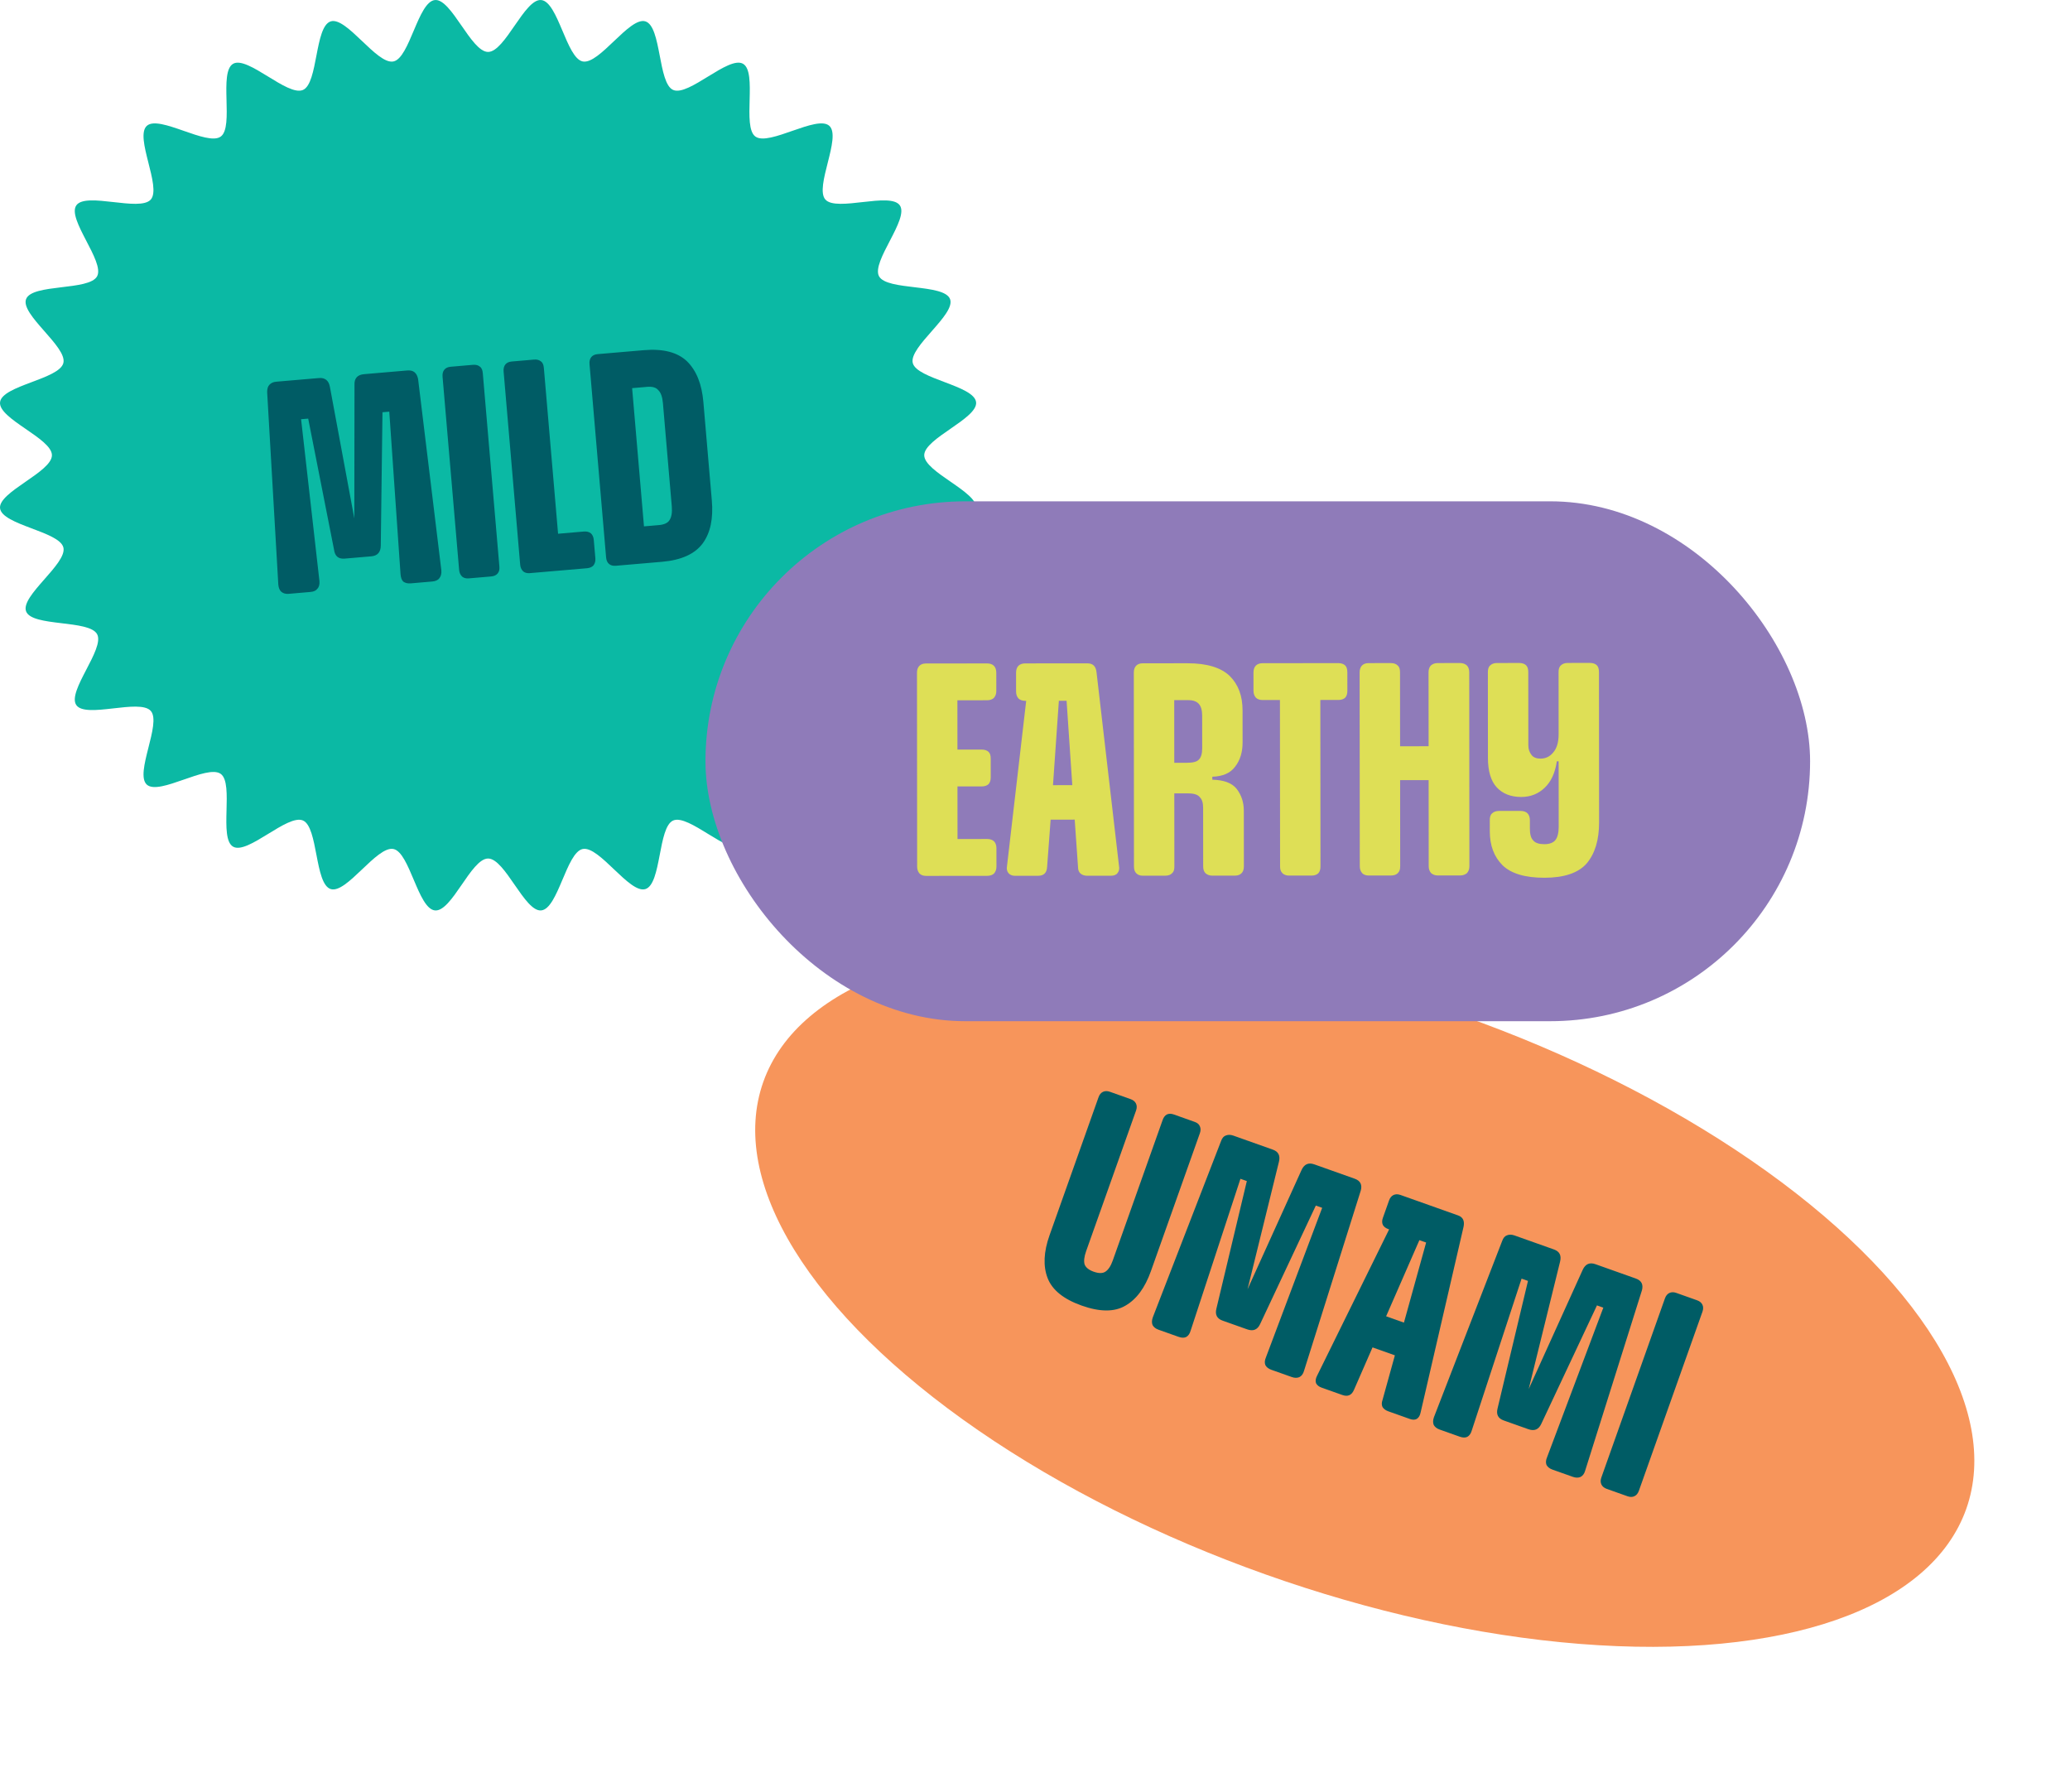
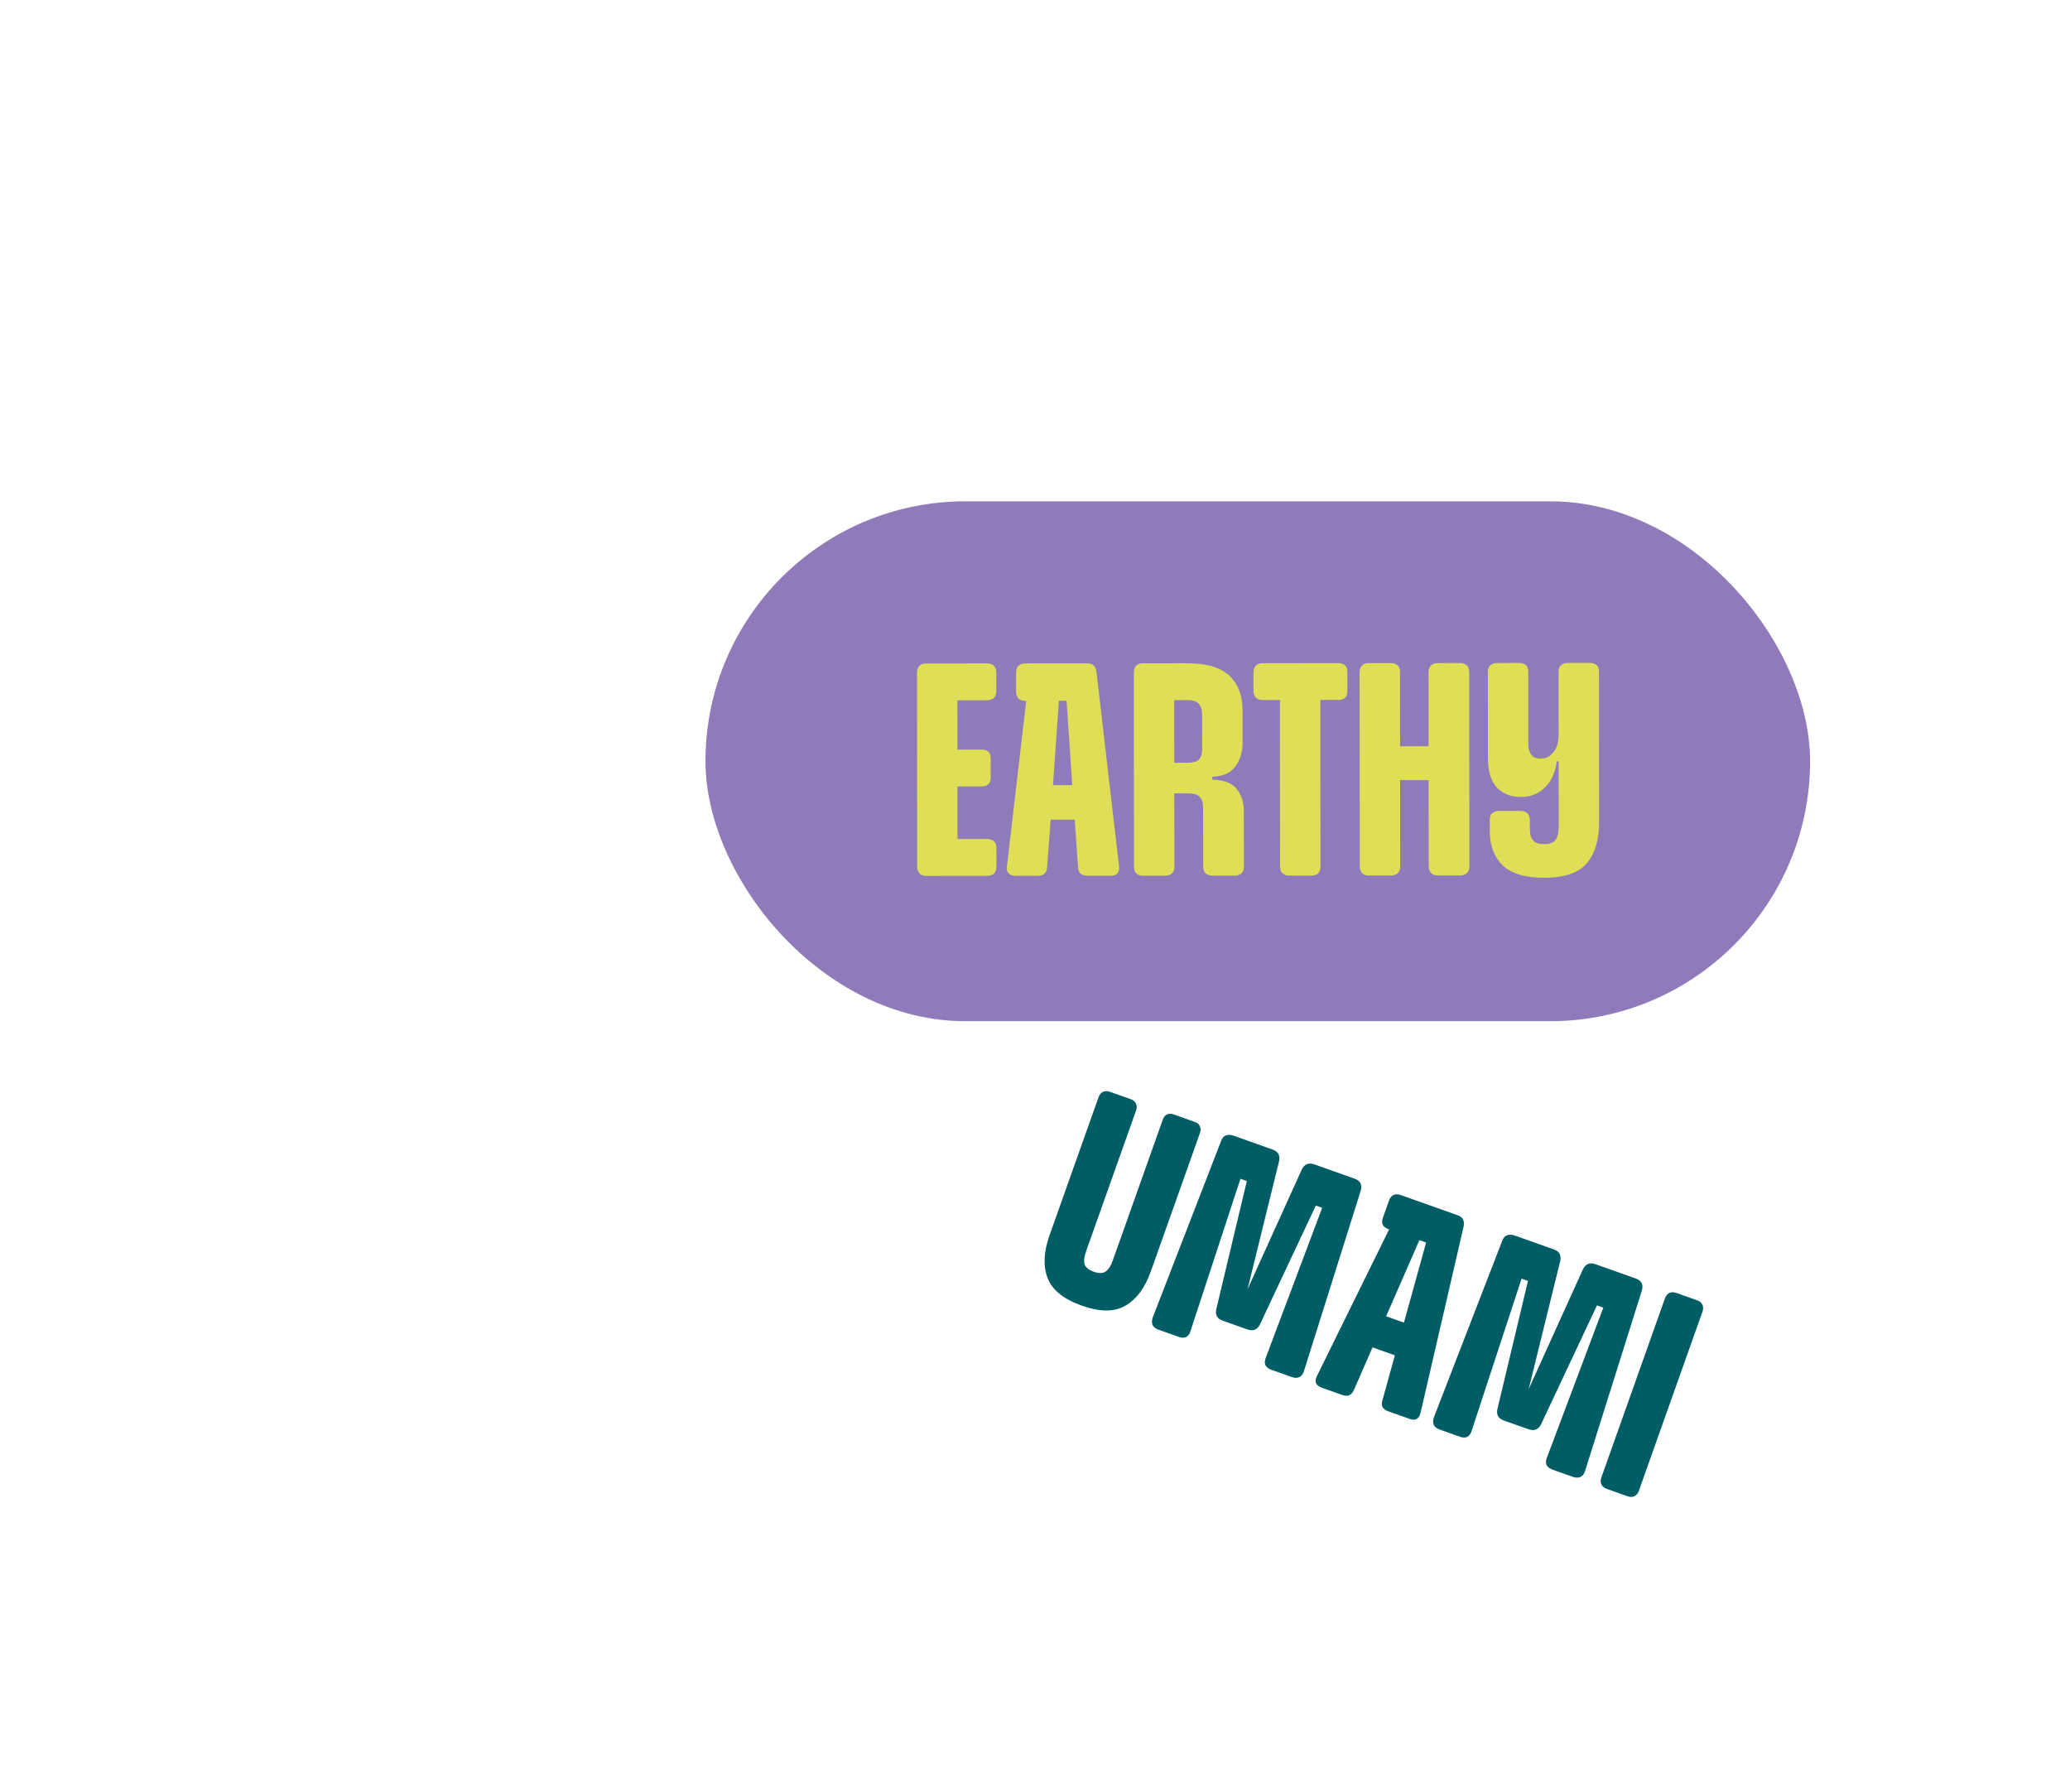
<svg xmlns="http://www.w3.org/2000/svg" width="223" height="193" viewBox="0 0 223 193" fill="none">
-   <ellipse cx="147.026" cy="139.538" rx="68.757" ry="31.901" transform="rotate(19.548 147.026 139.538)" fill="#F7955B" />
  <path d="M116.524 140.632C114.574 139.939 113.351 138.951 112.857 137.666C112.362 136.381 112.432 134.844 113.068 133.055L118.346 118.188C118.446 117.906 118.605 117.714 118.823 117.61C119.041 117.506 119.291 117.504 119.572 117.604L121.804 118.397C122.085 118.497 122.278 118.656 122.381 118.873C122.485 119.091 122.487 119.341 122.387 119.623L117.012 134.761C116.798 135.364 116.742 135.842 116.843 136.195C116.971 136.534 117.297 136.797 117.819 136.983C118.362 137.175 118.78 137.177 119.074 136.987C119.395 136.784 119.663 136.381 119.877 135.778L125.252 120.64C125.352 120.358 125.501 120.162 125.699 120.051C125.916 119.947 126.166 119.946 126.448 120.045L128.709 120.849C128.991 120.948 129.173 121.104 129.257 121.315C129.361 121.533 129.363 121.782 129.263 122.064L123.984 136.93C123.349 138.72 122.434 139.957 121.24 140.642C120.066 141.335 118.494 141.331 116.524 140.632ZM136.957 147.547C136.655 147.44 136.443 147.274 136.319 147.049C136.222 146.811 136.241 146.534 136.375 146.22L142.437 130.103L139.12 128.925L140.269 126.073C140.403 125.759 140.589 125.553 140.827 125.457C141.072 125.34 141.346 125.335 141.647 125.442L145.929 126.963C146.251 127.077 146.464 127.243 146.567 127.461C146.671 127.679 146.68 127.942 146.593 128.251L140.477 147.676C140.382 148.005 140.213 148.227 139.968 148.344C139.73 148.441 139.46 148.436 139.158 148.328L136.957 147.547ZM124.804 143.232C124.503 143.125 124.29 142.959 124.166 142.734C124.069 142.496 124.078 142.216 124.193 141.894L131.545 122.908C131.659 122.586 131.832 122.387 132.063 122.311C132.301 122.214 132.57 122.219 132.872 122.326L137.064 123.815C137.727 124.05 137.955 124.493 137.746 125.144L136.889 128.133L133.632 126.977L128.264 143.34C128.169 143.668 128.01 143.895 127.785 144.019C127.567 144.122 127.297 144.117 126.975 144.003L124.804 143.232ZM131.706 142.253C131.102 142.039 130.881 141.609 131.042 140.965L135.284 123.183L137.124 123.836C137.727 124.05 137.944 124.49 137.776 125.154L133.854 141.08L133.462 140.941L140.219 126.022C140.508 125.4 140.964 125.199 141.587 125.421L143.517 126.106L135.747 142.635C135.465 143.237 135.003 143.423 134.359 143.195L131.706 142.253ZM149.565 132.396C149.284 132.296 149.088 132.147 148.977 131.95C148.873 131.732 148.871 131.482 148.971 131.201L149.646 129.301C149.746 129.019 149.905 128.827 150.122 128.723C150.34 128.619 150.59 128.617 150.872 128.717L157.084 130.923C157.606 131.109 157.801 131.517 157.667 132.149L153.037 152.17C152.971 152.486 152.835 152.709 152.63 152.84C152.432 152.951 152.182 152.953 151.881 152.846L149.559 152.021C149.277 151.921 149.071 151.769 148.94 151.564C148.836 151.346 148.834 151.096 148.934 150.815L153.636 133.842L149.565 132.396ZM148.387 141.452L152.308 142.844L151.087 146.282L147.167 144.89L148.387 141.452ZM145.858 149.723C145.611 150.291 145.196 150.472 144.613 150.265L142.382 149.473C142.08 149.366 141.877 149.203 141.774 148.985C141.697 148.755 141.733 148.495 141.88 148.208L149.677 132.368L152.923 133.555L145.858 149.723ZM167.244 158.301C166.943 158.194 166.73 158.027 166.606 157.802C166.51 157.564 166.529 157.288 166.663 156.974L172.725 140.857L169.408 139.679L170.556 136.827C170.69 136.512 170.877 136.307 171.115 136.21C171.36 136.094 171.633 136.089 171.935 136.196L176.217 137.716C176.539 137.83 176.751 137.997 176.855 138.214C176.959 138.432 176.967 138.696 176.88 139.004L170.764 158.43C170.67 158.758 170.5 158.981 170.255 159.098C170.017 159.194 169.747 159.189 169.446 159.082L167.244 158.301ZM155.092 153.986C154.79 153.879 154.577 153.713 154.454 153.488C154.357 153.249 154.366 152.97 154.48 152.648L161.832 133.662C161.947 133.34 162.119 133.141 162.35 133.064C162.588 132.968 162.858 132.973 163.16 133.08L167.351 134.568C168.015 134.804 168.242 135.247 168.034 135.897L167.176 138.887L163.919 137.73L158.551 154.093C158.457 154.422 158.297 154.648 158.072 154.772C157.854 154.876 157.585 154.871 157.263 154.757L155.092 153.986ZM161.993 153.006C161.39 152.792 161.169 152.363 161.33 151.718L165.572 133.937L167.411 134.59C168.015 134.804 168.232 135.243 168.064 135.908L164.141 151.834L163.749 151.694L170.507 136.775C170.795 136.154 171.251 135.953 171.874 136.174L173.804 136.86L166.034 153.389C165.753 153.99 165.29 154.177 164.647 153.949L161.993 153.006ZM173.096 160.378C172.815 160.278 172.622 160.119 172.519 159.901C172.415 159.684 172.413 159.434 172.513 159.152L179.365 139.853C179.465 139.571 179.624 139.379 179.842 139.275C180.06 139.171 180.31 139.169 180.591 139.269L182.823 140.062C183.104 140.162 183.297 140.321 183.4 140.538C183.504 140.756 183.506 141.006 183.406 141.288L176.554 160.587C176.454 160.869 176.295 161.061 176.077 161.165C175.859 161.269 175.609 161.271 175.328 161.171L173.096 160.378Z" fill="#005C65" />
-   <path d="M99.566 49.036C99.566 47.221 105.372 45.075 105.154 43.315C104.931 41.521 98.769 40.829 98.333 39.103C97.891 37.355 102.995 33.877 102.347 32.212C101.694 30.535 95.545 31.337 94.697 29.757C93.848 28.174 97.968 23.592 96.936 22.118C95.907 20.647 90.116 22.845 88.918 21.495C87.726 20.153 90.684 14.761 89.34 13.552C88.005 12.35 82.855 15.769 81.382 14.711C79.923 13.663 81.622 7.762 80.041 6.867C78.479 5.982 74.19 10.414 72.521 9.689C70.873 8.974 71.272 2.85 69.532 2.303C67.82 1.764 64.564 6.986 62.774 6.619C61.017 6.26 60.126 0.186 58.305 0.004C56.523 -0.175 54.413 5.594 52.58 5.594C50.747 5.594 48.636 -0.175 46.854 0.004C45.033 0.187 44.142 6.26 42.385 6.619C40.596 6.986 37.34 1.764 35.628 2.303C33.889 2.85 34.286 8.974 32.639 9.689C30.969 10.414 26.681 5.983 25.118 6.868C23.538 7.763 25.236 13.664 23.778 14.712C22.305 15.77 17.155 12.352 15.82 13.552C14.475 14.762 17.433 20.154 16.241 21.496C15.043 22.845 9.253 20.647 8.223 22.119C7.191 23.592 11.312 28.175 10.462 29.758C9.614 31.338 3.465 30.536 2.813 32.212C2.164 33.878 7.269 37.356 6.826 39.104C6.384 40.852 0.229 41.52 0.006 43.315C-0.217 45.11 5.594 47.221 5.594 49.036C5.594 50.85 -0.212 52.997 0.006 54.756C0.229 56.55 6.391 57.242 6.827 58.968C7.269 60.716 2.165 64.194 2.814 65.86C3.466 67.536 9.615 66.734 10.463 68.314C11.313 69.897 7.192 74.48 8.224 75.954C9.254 77.424 15.044 75.226 16.242 76.576C17.434 77.919 14.476 83.31 15.82 84.52C17.155 85.721 22.306 82.302 23.778 83.36C25.237 84.408 23.538 90.309 25.119 91.204C26.682 92.09 30.971 87.657 32.64 88.382C34.287 89.097 33.889 95.221 35.629 95.768C37.34 96.307 40.597 91.086 42.386 91.452C44.143 91.811 45.034 97.885 46.855 98.067C48.676 98.249 50.747 92.477 52.581 92.477C54.414 92.477 56.524 98.246 58.306 98.067C60.127 97.884 61.018 91.811 62.775 91.452C64.564 91.086 67.821 96.308 69.532 95.768C71.272 95.221 70.874 89.097 72.522 88.382C74.191 87.657 78.48 92.089 80.042 91.203C81.623 90.308 79.924 84.407 81.383 83.359C82.855 82.302 88.006 85.719 89.341 84.519C90.685 83.309 87.727 77.918 88.919 76.575C90.111 75.233 95.908 77.424 96.937 75.953C97.969 74.479 93.848 69.897 94.698 68.314C95.546 66.734 101.695 67.535 102.347 65.859C102.996 64.193 97.892 60.715 98.334 58.967C98.77 57.241 104.932 56.549 105.155 54.755C105.374 52.996 99.567 50.849 99.567 49.035L99.566 49.036Z" fill="#0BB9A4" />
-   <path d="M45.041 40.833L47.546 61.43C47.577 61.781 47.505 62.076 47.331 62.284C47.188 62.489 46.909 62.609 46.558 62.639L44.231 62.839C43.912 62.866 43.649 62.792 43.444 62.65C43.268 62.472 43.182 62.222 43.149 61.84L41.937 44.343L41.204 44.406L41.021 58.746C41.02 59.485 40.668 59.868 39.998 59.926L37.129 60.172C36.459 60.23 36.078 59.909 35.986 59.21L33.202 45.093L32.436 45.158L34.413 62.589C34.444 62.94 34.373 63.235 34.195 63.411C34.052 63.616 33.805 63.733 33.454 63.763L31.095 63.966C30.776 63.993 30.513 63.919 30.305 63.745C30.132 63.599 30.012 63.32 29.982 62.969L28.78 42.228C28.782 41.875 28.856 41.611 29.034 41.435C29.211 41.26 29.426 41.145 29.745 41.117L34.368 40.721C35.006 40.666 35.418 40.984 35.542 41.68L38.171 55.843L38.189 41.453C38.16 40.749 38.513 40.365 39.214 40.305L43.869 39.906C44.22 39.876 44.483 39.95 44.656 40.095C44.864 40.27 44.981 40.517 45.041 40.833ZM50.504 62.301C50.185 62.328 49.953 62.252 49.78 62.106C49.605 61.928 49.49 61.713 49.462 61.394L47.676 40.575C47.649 40.256 47.723 39.993 47.868 39.82C48.014 39.647 48.229 39.532 48.548 39.505L50.939 39.299C51.29 39.269 51.521 39.346 51.694 39.492C51.899 39.635 51.985 39.884 52.012 40.203L53.798 61.022C53.826 61.341 53.781 61.57 53.606 61.778C53.461 61.951 53.246 62.066 52.895 62.096L50.504 62.301ZM56.357 61.542C56.182 61.364 56.067 61.149 56.039 60.83L54.253 40.011C54.226 39.692 54.3 39.428 54.446 39.255C54.591 39.082 54.806 38.968 55.125 38.94L57.516 38.735C57.867 38.705 58.098 38.782 58.272 38.927C58.477 39.07 58.562 39.32 58.59 39.639L60.121 57.493L62.895 57.255C63.214 57.228 63.477 57.301 63.65 57.447C63.823 57.593 63.941 57.84 63.968 58.159L64.138 60.135C64.165 60.454 64.089 60.686 63.946 60.891C63.8 61.064 63.553 61.181 63.234 61.209L57.081 61.736C56.762 61.764 56.531 61.687 56.357 61.542ZM65.612 60.748C65.439 60.602 65.324 60.387 65.294 60.036L63.508 39.217C63.481 38.898 63.555 38.635 63.7 38.462C63.846 38.288 64.061 38.174 64.38 38.146L69.354 37.72C71.458 37.539 73.003 37.953 74.018 38.925C75.035 39.93 75.61 41.39 75.774 43.303L76.685 53.92C76.852 55.865 76.534 57.402 75.7 58.533C74.865 59.665 73.413 60.335 71.309 60.516L66.335 60.943C66.017 60.97 65.785 60.893 65.612 60.748ZM70.97 56.562C71.512 56.516 71.916 56.353 72.114 56.047C72.342 55.706 72.428 55.217 72.371 54.547L71.416 43.42C71.359 42.751 71.19 42.283 70.911 42.018C70.66 41.718 70.235 41.627 69.725 41.67L68.099 41.81L69.376 56.699L70.97 56.562Z" fill="#005C65" />
  <rect x="76" y="54" width="119" height="56" rx="28" fill="#8F7BB9" />
  <path d="M106.34 75.43L103.14 75.433L103.145 80.745L105.769 80.743C106.089 80.743 106.345 80.838 106.505 80.998C106.665 81.158 106.729 81.382 106.729 81.702L106.731 83.718C106.731 84.038 106.667 84.262 106.508 84.454C106.348 84.614 106.092 84.711 105.772 84.711L103.148 84.713L103.152 90.377L106.352 90.374C106.672 90.374 106.929 90.47 107.089 90.63C107.249 90.79 107.345 91.046 107.345 91.366L107.347 93.35C107.347 93.67 107.251 93.894 107.091 94.086C106.932 94.246 106.676 94.342 106.356 94.342L99.764 94.348C99.444 94.348 99.22 94.252 99.059 94.092C98.899 93.9 98.803 93.677 98.803 93.357L98.786 72.461C98.785 72.141 98.881 71.885 99.041 71.724C99.201 71.564 99.425 71.468 99.745 71.468L106.337 71.462C106.657 71.462 106.913 71.558 107.073 71.718C107.233 71.878 107.33 72.134 107.33 72.454L107.331 74.438C107.332 74.758 107.236 74.982 107.076 75.174C106.916 75.334 106.66 75.43 106.34 75.43ZM120.549 93.275C120.613 93.595 120.55 93.851 120.39 94.043C120.262 94.235 120.006 94.331 119.686 94.332L117.158 94.334C116.87 94.334 116.614 94.27 116.422 94.11C116.23 93.95 116.133 93.726 116.133 93.374L115.777 88.287L113.185 88.289L112.805 93.377C112.774 94.017 112.454 94.337 111.814 94.338L109.35 94.34C109.062 94.34 108.806 94.244 108.646 94.052C108.486 93.861 108.421 93.605 108.485 93.285L110.551 75.491L110.455 75.491C110.135 75.491 109.878 75.395 109.718 75.236C109.558 75.044 109.462 74.82 109.462 74.5L109.46 72.452C109.46 72.132 109.556 71.876 109.715 71.716C109.875 71.555 110.131 71.459 110.451 71.459L117.139 71.454C117.747 71.453 118.067 71.773 118.132 72.445L120.549 93.275ZM113.438 84.577L115.518 84.575L114.903 75.487L114.071 75.488L113.438 84.577ZM133.227 84.976C133.739 85.648 133.996 86.416 133.997 87.344L134.002 93.328C134.002 93.68 133.906 93.904 133.746 94.064C133.586 94.224 133.362 94.32 133.042 94.321L130.61 94.323C130.29 94.323 130.066 94.227 129.874 94.067C129.714 93.907 129.618 93.683 129.618 93.331L129.612 87.027C129.612 86.515 129.516 86.131 129.26 85.876C129.035 85.588 128.619 85.46 127.979 85.461L126.507 85.462L126.514 93.334C126.514 93.686 126.45 93.91 126.258 94.07C126.098 94.23 125.874 94.326 125.522 94.327L123.122 94.329C122.802 94.329 122.578 94.233 122.418 94.073C122.258 93.913 122.162 93.689 122.162 93.338L122.145 72.442C122.144 72.121 122.24 71.865 122.4 71.705C122.56 71.545 122.784 71.449 123.104 71.449L127.936 71.445C130.048 71.443 131.552 71.922 132.481 72.817C133.41 73.744 133.859 74.96 133.86 76.528L133.863 79.984C133.864 81.008 133.608 81.872 133.065 82.576C132.553 83.281 131.722 83.634 130.602 83.667L130.602 83.987C131.85 84.017 132.714 84.337 133.227 84.976ZM129.511 80.595L129.508 77.075C129.508 76.499 129.38 76.084 129.155 75.828C128.899 75.54 128.515 75.412 127.971 75.413L126.499 75.414L126.504 82.166L127.848 82.165C128.488 82.164 128.936 82.068 129.16 81.812C129.384 81.588 129.512 81.203 129.511 80.595ZM138.158 94.06C137.966 93.868 137.902 93.645 137.902 93.325L137.887 75.405L135.999 75.406C135.711 75.406 135.455 75.311 135.295 75.151C135.135 74.959 135.038 74.735 135.038 74.415L135.037 72.431C135.036 72.111 135.132 71.855 135.292 71.695C135.452 71.535 135.708 71.438 135.996 71.438L144.188 71.431C144.508 71.431 144.764 71.527 144.924 71.687C145.084 71.847 145.148 72.103 145.149 72.423L145.15 74.407C145.15 74.727 145.087 74.951 144.927 75.143C144.767 75.303 144.511 75.399 144.191 75.399L142.239 75.401L142.254 93.321C142.254 93.641 142.19 93.865 142.03 94.057C141.87 94.217 141.614 94.314 141.326 94.314L138.862 94.316C138.574 94.316 138.318 94.22 138.158 94.06ZM150.841 93.314C150.841 93.634 150.778 93.858 150.586 94.05C150.426 94.21 150.202 94.306 149.85 94.307L147.45 94.309C147.13 94.309 146.906 94.213 146.746 94.053C146.586 93.862 146.489 93.638 146.489 93.318L146.472 72.422C146.472 72.102 146.568 71.846 146.727 71.685C146.887 71.525 147.111 71.429 147.431 71.429L149.831 71.427C150.183 71.427 150.407 71.522 150.567 71.682C150.76 71.842 150.824 72.098 150.824 72.418L150.831 80.386L153.903 80.383L153.896 72.415C153.896 72.096 153.992 71.839 154.151 71.679C154.343 71.519 154.567 71.423 154.887 71.423L157.287 71.421C157.607 71.421 157.831 71.516 158.023 71.676C158.184 71.836 158.28 72.092 158.28 72.412L158.297 93.308C158.297 93.628 158.202 93.852 158.042 94.044C157.85 94.204 157.626 94.3 157.306 94.301L154.906 94.303C154.586 94.303 154.362 94.207 154.17 94.047C154.01 93.855 153.913 93.632 153.913 93.311L153.906 84.031L150.834 84.034L150.841 93.314ZM172.031 71.665C172.191 71.825 172.255 72.081 172.256 72.4L172.269 88.593C172.27 90.481 171.824 91.953 170.928 93.01C170.033 94.034 168.498 94.548 166.386 94.549C164.306 94.551 162.801 94.104 161.873 93.209C160.944 92.282 160.495 91.066 160.494 89.53L160.493 88.346C160.492 88.026 160.556 87.77 160.748 87.61C160.908 87.45 161.164 87.354 161.452 87.353L163.82 87.351C164.14 87.351 164.396 87.447 164.556 87.607C164.716 87.767 164.812 88.023 164.813 88.343L164.813 89.239C164.814 89.815 164.91 90.263 165.166 90.518C165.391 90.806 165.807 90.934 166.383 90.933C166.927 90.933 167.343 90.772 167.566 90.484C167.79 90.196 167.918 89.716 167.917 89.076L167.911 82.004L167.719 82.004C167.528 83.284 167.081 84.213 166.41 84.853C165.738 85.494 164.907 85.847 163.883 85.847C162.763 85.848 161.866 85.497 161.226 84.793C160.617 84.122 160.296 83.066 160.295 81.658L160.288 72.41C160.287 72.09 160.351 71.834 160.543 71.674C160.703 71.514 160.959 71.418 161.247 71.418L163.679 71.415C163.999 71.415 164.255 71.511 164.415 71.671C164.575 71.831 164.639 72.087 164.64 72.407L164.646 80.279C164.646 80.727 164.775 81.047 164.999 81.334C165.191 81.59 165.543 81.718 165.959 81.718C166.503 81.717 166.983 81.493 167.335 81.044C167.718 80.596 167.91 79.956 167.909 79.092L167.904 72.404C167.903 72.084 167.967 71.828 168.159 71.668C168.319 71.508 168.575 71.412 168.863 71.411L171.295 71.409C171.615 71.409 171.871 71.505 172.031 71.665Z" fill="#DEDF56" />
</svg>